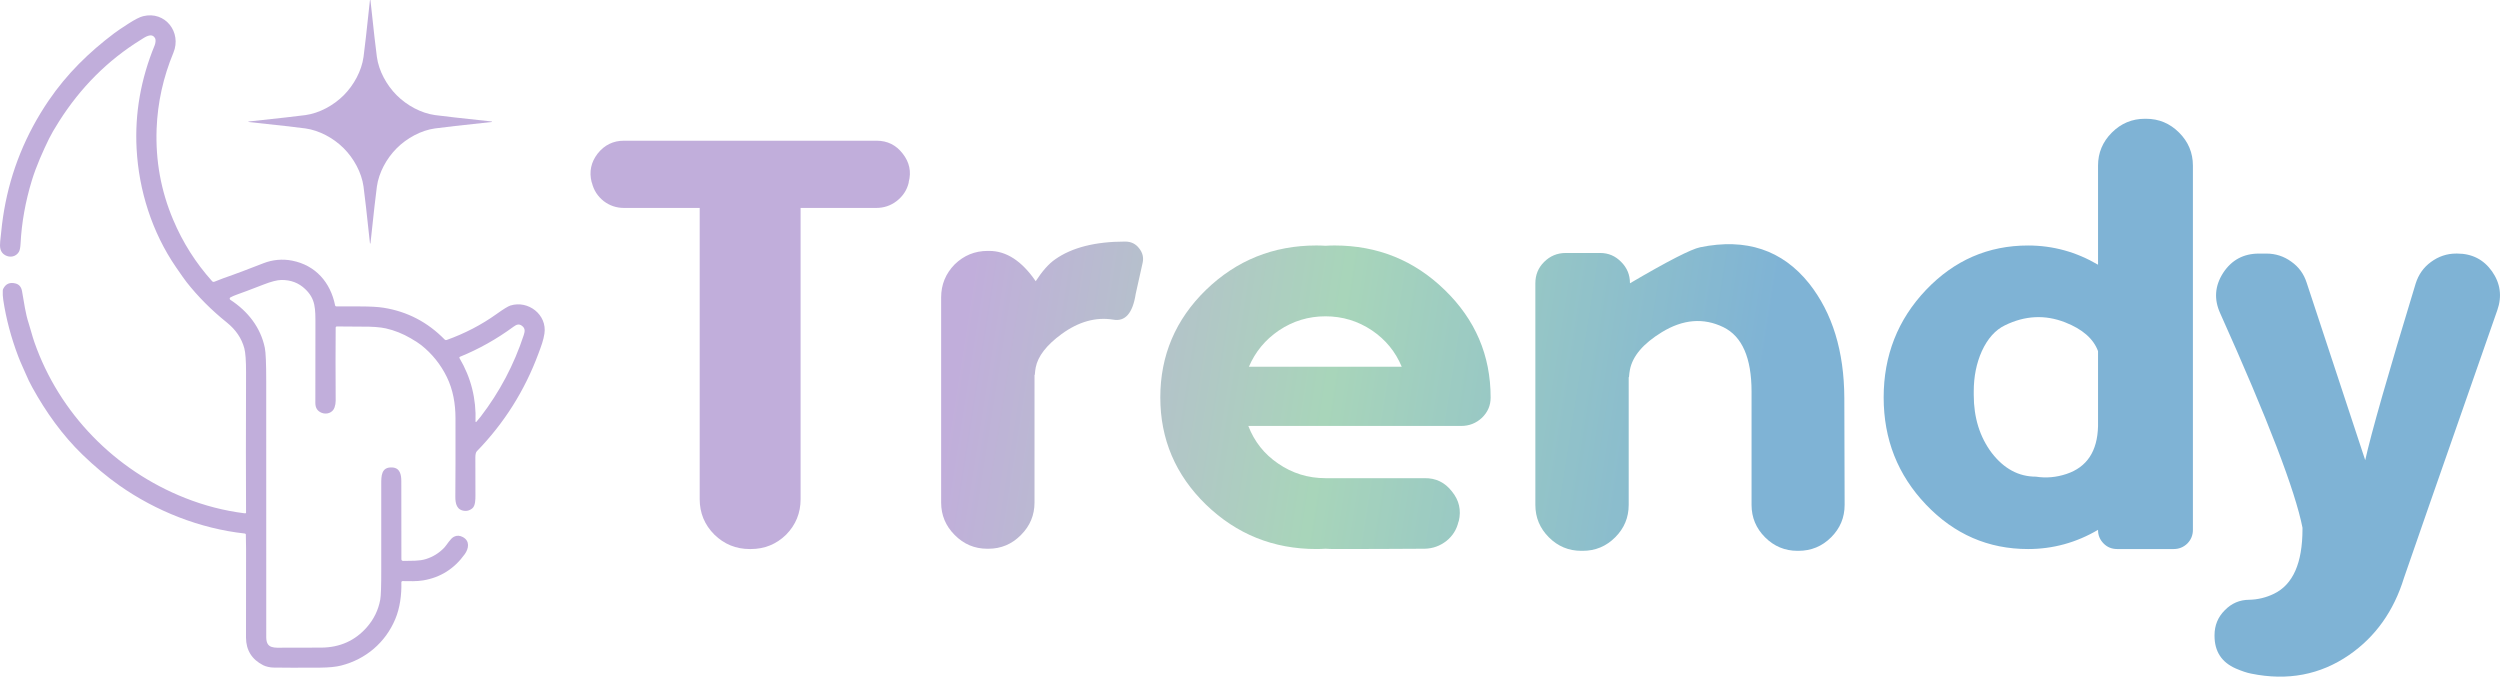
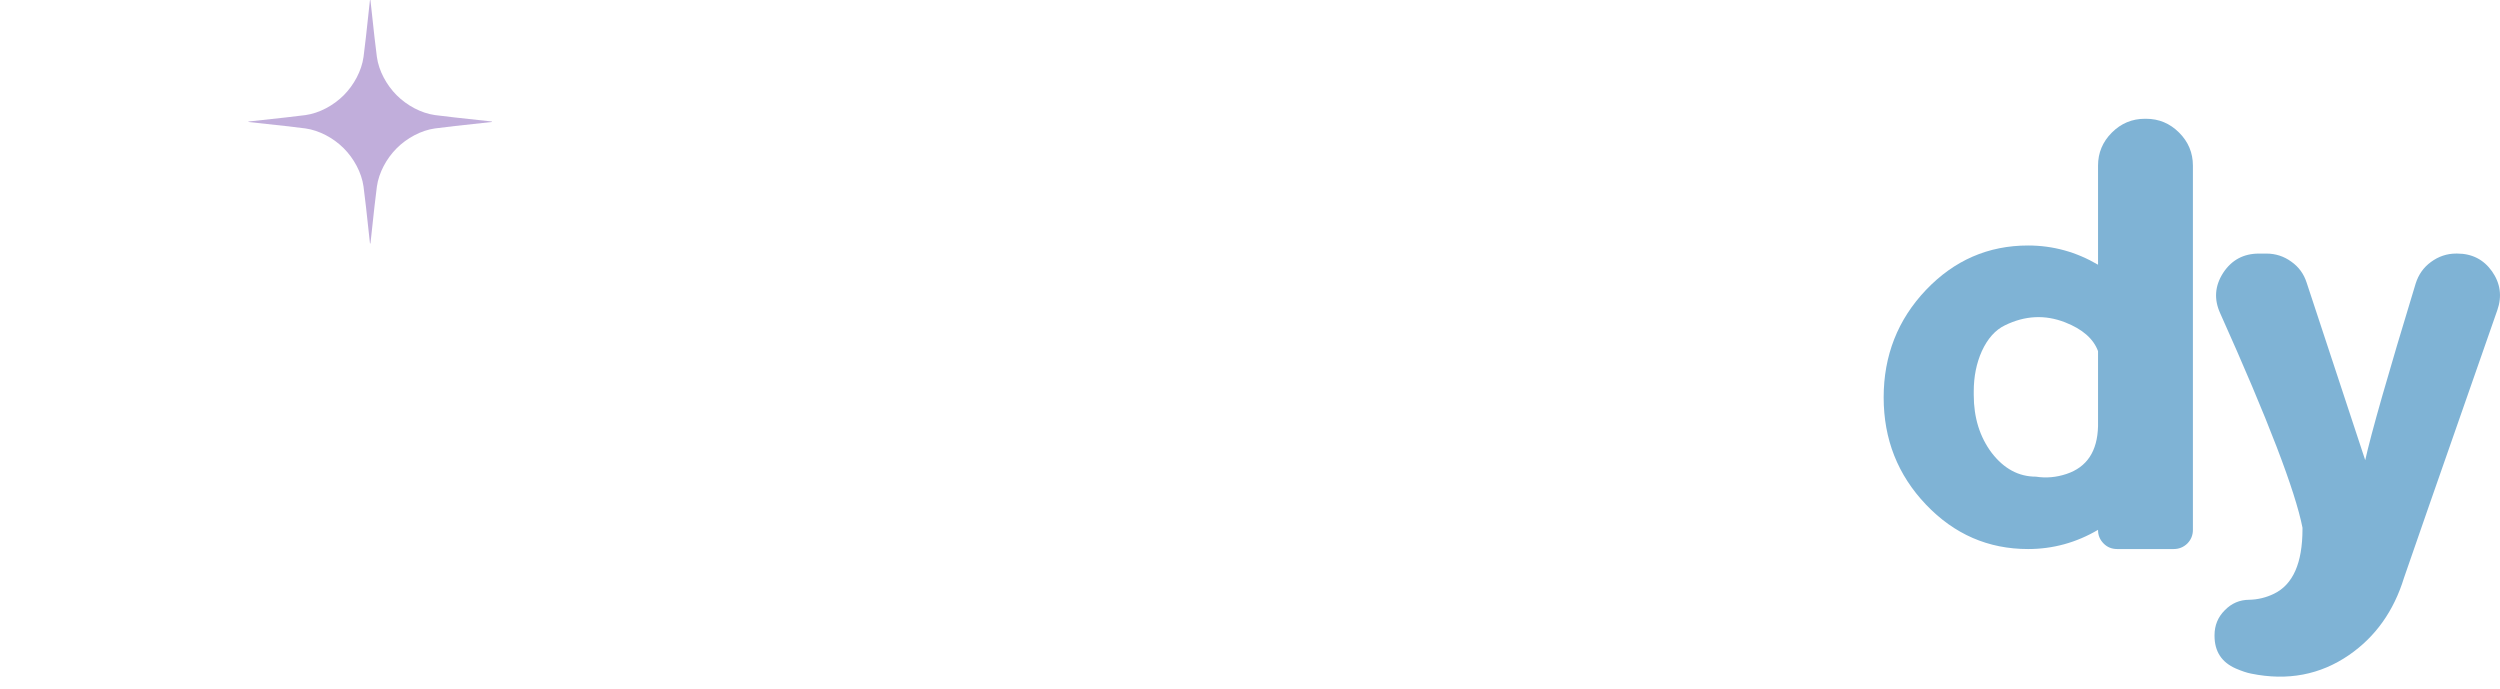
<svg xmlns="http://www.w3.org/2000/svg" width="196" height="54" viewBox="0 0 196 54" fill="none">
-   <path d="M19.254 40.242C19.274 40.238 19.29 40.222 19.29 40.202C19.276 37.513 19.274 33.847 19.29 29.199C19.292 28.279 19.246 27.645 19.153 27.299C18.942 26.52 18.485 25.847 17.78 25.28C16.578 24.315 15.526 23.259 14.626 22.117C14.495 21.95 14.215 21.556 13.792 20.939C11.914 18.202 10.883 14.918 10.71 11.665C10.562 8.906 11.036 6.204 12.126 3.553C12.182 3.418 12.238 3.144 12.156 2.995C11.89 2.516 11.338 2.935 11.031 3.126C8.454 4.719 6.318 6.856 4.621 9.532C4.263 10.097 4.005 10.544 3.846 10.87C3.391 11.8 2.841 13.014 2.491 14.166C1.99 15.82 1.698 17.455 1.614 19.071C1.597 19.41 1.551 19.637 1.479 19.752C1.247 20.13 0.784 20.225 0.398 20.003C-0.011 19.768 -0.025 19.357 0.015 18.927C0.106 17.954 0.208 17.141 0.321 16.491C0.855 13.389 2.022 10.52 3.816 7.883C5.245 5.785 6.98 4.094 8.969 2.597C9.189 2.432 9.553 2.186 10.06 1.86C10.572 1.53 10.96 1.331 11.226 1.268C12.959 0.845 14.257 2.534 13.595 4.133C12.796 6.061 12.357 8.048 12.279 10.091C12.186 12.585 12.617 14.963 13.577 17.23C14.33 19.015 15.35 20.621 16.631 22.047C16.675 22.097 16.747 22.113 16.808 22.087C17.255 21.906 17.738 21.725 18.259 21.547C18.577 21.437 19.381 21.131 20.671 20.631C21.357 20.366 22.132 20.283 22.901 20.434C24.741 20.795 25.913 22.141 26.273 23.945C26.283 23.991 26.325 24.024 26.372 24.024C26.843 24.023 27.461 24.021 28.226 24.024C29.031 24.024 29.647 24.06 30.074 24.128C31.934 24.424 33.532 25.257 34.867 26.624C34.905 26.663 34.961 26.675 35.012 26.657C36.441 26.145 37.745 25.467 38.923 24.625C39.468 24.235 39.831 24.013 40.012 23.955C41.407 23.516 42.909 24.67 42.683 26.159C42.605 26.675 42.44 27.113 42.208 27.735C41.131 30.632 39.523 33.179 37.385 35.379C37.307 35.459 37.268 35.623 37.268 35.874C37.268 37.201 37.268 38.193 37.274 38.845C37.274 39.149 37.276 39.661 37.021 39.862C36.844 39.999 36.664 40.063 36.479 40.055C35.805 40.023 35.692 39.484 35.698 38.916C35.712 37.452 35.716 35.407 35.71 32.78C35.708 31.663 35.521 30.56 35.034 29.563C34.551 28.575 33.88 27.738 33.021 27.055C32.846 26.918 32.574 26.739 32.2 26.522C31.573 26.157 30.923 25.898 30.253 25.747C29.806 25.646 29.168 25.6 28.335 25.608C28.145 25.608 27.503 25.606 26.41 25.594C26.358 25.594 26.317 25.636 26.317 25.686C26.303 27.283 26.303 29.195 26.317 31.425C26.317 31.596 26.289 31.768 26.229 31.941C26.08 32.377 25.595 32.522 25.204 32.359C24.882 32.225 24.723 31.971 24.723 31.594C24.723 31.162 24.727 29.13 24.729 25.499C24.729 24.188 24.751 23.446 23.924 22.659C23.421 22.178 22.799 21.942 22.058 21.95C21.734 21.954 21.269 22.073 20.663 22.308C19.556 22.737 19.012 22.942 18.563 23.099C18.382 23.162 18.215 23.236 18.066 23.315C18.012 23.345 17.992 23.413 18.022 23.466C18.03 23.482 18.044 23.496 18.06 23.506C19.439 24.404 20.433 25.676 20.762 27.267C20.836 27.619 20.872 28.492 20.872 29.885C20.866 40.041 20.868 46.732 20.874 49.957C20.874 50.887 21.506 50.779 22.295 50.779C23.942 50.779 24.916 50.779 25.214 50.773C26.66 50.756 27.843 50.223 28.761 49.176C29.311 48.546 29.663 47.825 29.812 47.01C29.868 46.708 29.893 45.915 29.89 44.633C29.884 42.555 29.884 40.325 29.89 37.948C29.89 37.319 29.887 36.597 30.756 36.649C31.366 36.685 31.463 37.219 31.463 37.732C31.463 41.555 31.463 43.594 31.469 43.848C31.469 43.92 31.531 43.977 31.602 43.975C32.324 43.956 32.854 43.999 33.399 43.828C33.947 43.656 34.422 43.361 34.824 42.944C35.038 42.721 35.298 42.227 35.595 42.078C35.817 41.966 36.052 41.976 36.296 42.111C36.848 42.416 36.757 43 36.437 43.447C35.614 44.593 34.528 45.277 33.178 45.502C32.642 45.591 32.147 45.561 31.563 45.557C31.511 45.557 31.469 45.599 31.467 45.651C31.467 45.651 31.467 45.651 31.467 45.653C31.491 46.634 31.356 47.667 30.99 48.536C30.223 50.37 28.683 51.682 26.756 52.176C26.344 52.284 25.79 52.337 25.093 52.343C23.425 52.353 22.201 52.351 21.42 52.337C21.19 52.333 20.85 52.264 20.635 52.154C19.743 51.699 19.292 50.976 19.286 49.984C19.286 49.963 19.286 47.644 19.292 43.026C19.292 42.7 19.286 42.328 19.274 41.913C19.274 41.869 19.24 41.833 19.197 41.829C15.679 41.444 12.216 40.071 9.354 38.058C8.397 37.384 7.433 36.579 6.465 35.643C4.903 34.135 3.596 32.301 2.536 30.379C2.338 30.02 2.171 29.678 2.036 29.35C1.851 28.907 1.624 28.46 1.432 27.947C0.873 26.477 0.482 25.004 0.257 23.526C0.219 23.271 0.206 23.025 0.217 22.788C0.219 22.733 0.235 22.679 0.259 22.63C0.458 22.242 0.782 22.109 1.231 22.228C1.503 22.302 1.668 22.5 1.728 22.83C1.901 23.776 1.988 24.563 2.256 25.37C2.378 25.737 2.525 26.338 2.691 26.814C4.647 32.416 9.017 36.869 14.511 39.041C16.027 39.642 17.575 40.041 19.155 40.24C19.197 40.246 19.232 40.246 19.262 40.24L19.254 40.242ZM37.343 33.076C37.441 32.969 37.556 32.831 37.685 32.665C39.175 30.723 40.302 28.589 41.065 26.26C41.16 25.968 41.182 25.743 40.928 25.549C40.694 25.368 40.499 25.439 40.268 25.608C38.943 26.582 37.538 27.371 36.056 27.973C36.02 27.987 36.002 28.027 36.016 28.062C36.016 28.066 36.02 28.07 36.022 28.072C36.926 29.604 37.345 31.264 37.28 33.05C37.28 33.07 37.295 33.088 37.315 33.088C37.325 33.088 37.337 33.084 37.343 33.076Z" fill="url(#paint0_linear_48_73)" />
  <path d="M29.023 0C29.035 0 29.041 0.006 29.043 0.016C29.295 2.383 29.464 3.865 29.548 4.467C29.699 5.56 30.303 6.669 31.102 7.468C31.9 8.267 33.011 8.871 34.102 9.022C34.704 9.105 36.189 9.272 38.553 9.524C38.565 9.524 38.569 9.532 38.569 9.544C38.569 9.556 38.563 9.562 38.553 9.564C36.189 9.816 34.704 9.985 34.102 10.069C33.011 10.22 31.9 10.824 31.102 11.623C30.303 12.422 29.701 13.532 29.548 14.623C29.464 15.226 29.297 16.71 29.045 19.075C29.045 19.087 29.037 19.09 29.025 19.09C29.013 19.09 29.007 19.084 29.005 19.075C28.753 16.71 28.584 15.226 28.5 14.623C28.349 13.532 27.745 12.422 26.947 11.623C26.148 10.824 25.037 10.222 23.946 10.069C23.344 9.985 21.859 9.818 19.493 9.566C19.481 9.566 19.477 9.558 19.477 9.546C19.477 9.534 19.483 9.526 19.493 9.526C21.859 9.274 23.344 9.105 23.946 9.024C25.037 8.873 26.148 8.268 26.947 7.47C27.745 6.671 28.347 5.56 28.5 4.469C28.584 3.867 28.751 2.383 29.003 0.016C29.003 0.004 29.011 0 29.023 0Z" fill="url(#paint1_linear_48_73)" />
-   <path d="M46.383 14.278C46.178 13.461 46.335 12.716 46.854 12.042C47.386 11.368 48.078 11.031 48.924 11.031H68.722C69.569 11.031 70.252 11.368 70.771 12.042C71.303 12.718 71.46 13.463 71.242 14.278V14.325C71.101 14.906 70.787 15.384 70.3 15.762C69.829 16.124 69.294 16.302 68.698 16.302H62.767V39.137C62.767 40.22 62.389 41.146 61.636 41.915C60.867 42.668 59.941 43.045 58.858 43.045H58.786C57.703 43.045 56.778 42.668 56.008 41.915C55.239 41.146 54.856 40.22 54.856 39.137V16.302H48.924C48.328 16.302 47.794 16.122 47.323 15.762C46.852 15.384 46.546 14.908 46.405 14.325L46.381 14.278H46.383Z" fill="url(#paint2_linear_48_73)" />
-   <path d="M88.216 18.939C88.671 18.939 89.033 19.112 89.299 19.458C89.581 19.804 89.677 20.187 89.581 20.611L89.041 23.035C88.806 24.557 88.216 25.233 87.276 25.06C85.911 24.839 84.562 25.217 83.226 26.191C82.05 27.053 81.374 27.925 81.201 28.804C81.17 28.961 81.146 29.149 81.13 29.368V29.392H81.106V39.397C81.106 40.387 80.752 41.233 80.047 41.939C79.341 42.66 78.485 43.022 77.481 43.022H77.41C76.404 43.022 75.55 42.66 74.844 41.939C74.139 41.233 73.785 40.385 73.785 39.397V23.319C73.785 22.316 74.139 21.451 74.844 20.73C75.566 20.024 76.43 19.671 77.434 19.671H77.551C78.9 19.671 80.116 20.464 81.199 22.047C81.718 21.247 82.227 20.674 82.73 20.328C84.047 19.402 85.875 18.939 88.214 18.939H88.216Z" fill="url(#paint3_linear_48_73)" />
-   <path d="M114.345 40.901C114.204 41.513 113.89 42.016 113.403 42.408C112.9 42.801 112.336 43.004 111.708 43.02C109.401 43.035 107.038 43.044 104.622 43.044C104.387 43.044 104.151 43.035 103.916 43.02C103.682 43.035 103.446 43.044 103.211 43.044C99.837 43.044 96.95 41.883 94.547 39.56C92.16 37.237 90.968 34.437 90.968 31.156C90.968 27.876 92.16 25.052 94.547 22.729C96.948 20.406 99.835 19.245 103.211 19.245C103.446 19.245 103.682 19.253 103.916 19.269C104.151 19.253 104.387 19.245 104.622 19.245C107.996 19.245 110.875 20.408 113.262 22.729C115.662 25.052 116.865 27.862 116.865 31.156V31.18C116.865 31.792 116.636 32.319 116.181 32.758C115.726 33.181 115.184 33.394 114.558 33.394H97.868C98.339 34.618 99.115 35.6 100.199 36.337C101.313 37.106 102.553 37.489 103.918 37.489H111.686C112.565 37.474 113.278 37.819 113.828 38.525C114.393 39.216 114.574 39.993 114.369 40.856L114.345 40.903V40.901ZM103.916 24.799C102.583 24.799 101.367 25.169 100.268 25.906C99.201 26.628 98.416 27.578 97.913 28.754H109.896C109.409 27.578 108.632 26.628 107.565 25.906C106.466 25.169 105.25 24.799 103.916 24.799Z" fill="url(#paint4_linear_48_73)" />
-   <path d="M144.619 39.584C144.619 40.574 144.265 41.42 143.56 42.125C142.854 42.831 141.998 43.185 140.994 43.185H140.923C139.933 43.185 139.087 42.831 138.381 42.125C137.676 41.42 137.322 40.572 137.322 39.584V30.709C137.322 28.056 136.585 26.369 135.108 25.648C133.555 24.895 131.945 25.028 130.282 26.047C128.823 26.942 127.991 27.923 127.786 28.99C127.754 29.147 127.73 29.336 127.714 29.555C127.73 29.539 127.722 29.547 127.69 29.579V39.584C127.69 40.574 127.337 41.42 126.631 42.125C125.926 42.831 125.077 43.185 124.09 43.185H123.973C122.983 43.185 122.136 42.831 121.431 42.125C120.726 41.42 120.372 40.572 120.372 39.584V22.21C120.372 21.551 120.598 20.994 121.055 20.539C121.526 20.068 122.091 19.834 122.75 19.834H125.457C126.101 19.834 126.649 20.068 127.104 20.539C127.559 20.994 127.788 21.545 127.788 22.186V22.21C130.755 20.468 132.591 19.528 133.296 19.385C136.889 18.647 139.738 19.597 141.841 22.232C143.661 24.539 144.579 27.528 144.595 31.2L144.619 39.58V39.584Z" fill="url(#paint5_linear_48_73)" />
  <path d="M164.486 20.752V12.984C164.486 11.98 164.848 11.116 165.569 10.395C166.291 9.673 167.155 9.312 168.159 9.312H168.252C169.256 9.312 170.12 9.673 170.841 10.395C171.563 11.116 171.924 11.98 171.924 12.984V41.539C171.924 41.962 171.775 42.324 171.477 42.622C171.179 42.904 170.825 43.045 170.418 43.045H165.993C165.569 43.045 165.216 42.904 164.934 42.622C164.635 42.324 164.486 41.97 164.486 41.563V41.539C162.776 42.545 160.947 43.045 159.002 43.045C155.878 43.045 153.211 41.885 150.998 39.562C148.784 37.239 147.679 34.439 147.679 31.158C147.679 27.878 148.786 25.054 150.998 22.731C153.211 20.408 155.878 19.247 159.002 19.247C160.947 19.247 162.776 19.75 164.486 20.754V20.752ZM154.742 30.968C154.742 32.742 155.212 34.256 156.154 35.51C157.112 36.75 158.265 37.37 159.614 37.37C160.415 37.495 161.216 37.426 162.014 37.158C163.616 36.625 164.439 35.377 164.486 33.414V27.528C164.125 26.554 163.262 25.801 161.897 25.268C160.327 24.657 158.758 24.736 157.19 25.503C156.437 25.865 155.832 26.538 155.377 27.528C154.954 28.47 154.742 29.521 154.742 30.681V30.964V30.968Z" fill="url(#paint6_linear_48_73)" />
  <path d="M192.64 19.879C193.801 19.879 194.711 20.342 195.371 21.268C196.03 22.21 196.171 23.222 195.794 24.305C191.039 37.911 188.598 44.911 188.473 45.303C187.672 47.908 186.238 49.925 184.165 51.354C181.906 52.908 179.346 53.395 176.491 52.812C176.161 52.749 175.762 52.616 175.291 52.413C174.176 51.926 173.619 51.072 173.619 49.847V49.8C173.619 49.031 173.886 48.379 174.42 47.846C174.953 47.296 175.597 47.022 176.35 47.022C177.023 47.006 177.667 46.849 178.279 46.551C179.77 45.83 180.515 44.142 180.515 41.489V41.372C179.95 38.485 177.8 32.883 174.065 24.565C173.562 23.466 173.641 22.407 174.299 21.388C174.959 20.384 175.891 19.881 177.101 19.881H177.689C178.41 19.881 179.062 20.094 179.642 20.517C180.223 20.925 180.622 21.475 180.843 22.165L185.433 36.077C185.904 33.958 187.221 29.344 189.387 22.234C189.608 21.529 190.007 20.962 190.588 20.539C191.184 20.1 191.843 19.879 192.565 19.879H192.636H192.64Z" fill="url(#paint7_linear_48_73)" />
  <defs>
    <linearGradient id="paint0_linear_48_73" x1="211.041" y1="57.385" x2="-10.229" y2="22.546" gradientUnits="userSpaceOnUse">
      <stop offset="0.34" stop-color="#7FB3D5" />
      <stop offset="0.49" stop-color="#A8D5BA" />
      <stop offset="0.62" stop-color="#C1AEDB" />
    </linearGradient>
    <linearGradient id="paint1_linear_48_73" x1="213.988" y1="38.668" x2="-7.282" y2="3.829" gradientUnits="userSpaceOnUse">
      <stop offset="0.34" stop-color="#7FB3D5" />
      <stop offset="0.49" stop-color="#A8D5BA" />
      <stop offset="0.62" stop-color="#C1AEDB" />
    </linearGradient>
    <linearGradient id="paint2_linear_48_73" x1="212.14" y1="50.408" x2="-9.13" y2="15.569" gradientUnits="userSpaceOnUse">
      <stop offset="0.34" stop-color="#7FB3D5" />
      <stop offset="0.49" stop-color="#A8D5BA" />
      <stop offset="0.62" stop-color="#C1AEDB" />
    </linearGradient>
    <linearGradient id="paint3_linear_48_73" x1="211.993" y1="51.334" x2="-9.275" y2="16.495" gradientUnits="userSpaceOnUse">
      <stop offset="0.34" stop-color="#7FB3D5" />
      <stop offset="0.49" stop-color="#A8D5BA" />
      <stop offset="0.62" stop-color="#C1AEDB" />
    </linearGradient>
    <linearGradient id="paint4_linear_48_73" x1="212.482" y1="48.238" x2="-8.788" y2="13.399" gradientUnits="userSpaceOnUse">
      <stop offset="0.34" stop-color="#7FB3D5" />
      <stop offset="0.49" stop-color="#A8D5BA" />
      <stop offset="0.62" stop-color="#C1AEDB" />
    </linearGradient>
    <linearGradient id="paint5_linear_48_73" x1="213.108" y1="44.258" x2="-8.16" y2="9.417" gradientUnits="userSpaceOnUse">
      <stop offset="0.34" stop-color="#7FB3D5" />
      <stop offset="0.49" stop-color="#A8D5BA" />
      <stop offset="0.62" stop-color="#C1AEDB" />
    </linearGradient>
    <linearGradient id="paint6_linear_48_73" x1="214.682" y1="34.264" x2="-6.589" y2="-0.574" gradientUnits="userSpaceOnUse">
      <stop offset="0.34" stop-color="#7FB3D5" />
      <stop offset="0.49" stop-color="#A8D5BA" />
      <stop offset="0.62" stop-color="#C1AEDB" />
    </linearGradient>
    <linearGradient id="paint7_linear_48_73" x1="213.636" y1="40.905" x2="-7.634" y2="6.067" gradientUnits="userSpaceOnUse">
      <stop offset="0.34" stop-color="#7FB3D5" />
      <stop offset="0.49" stop-color="#A8D5BA" />
      <stop offset="0.62" stop-color="#C1AEDB" />
    </linearGradient>
  </defs>
</svg>